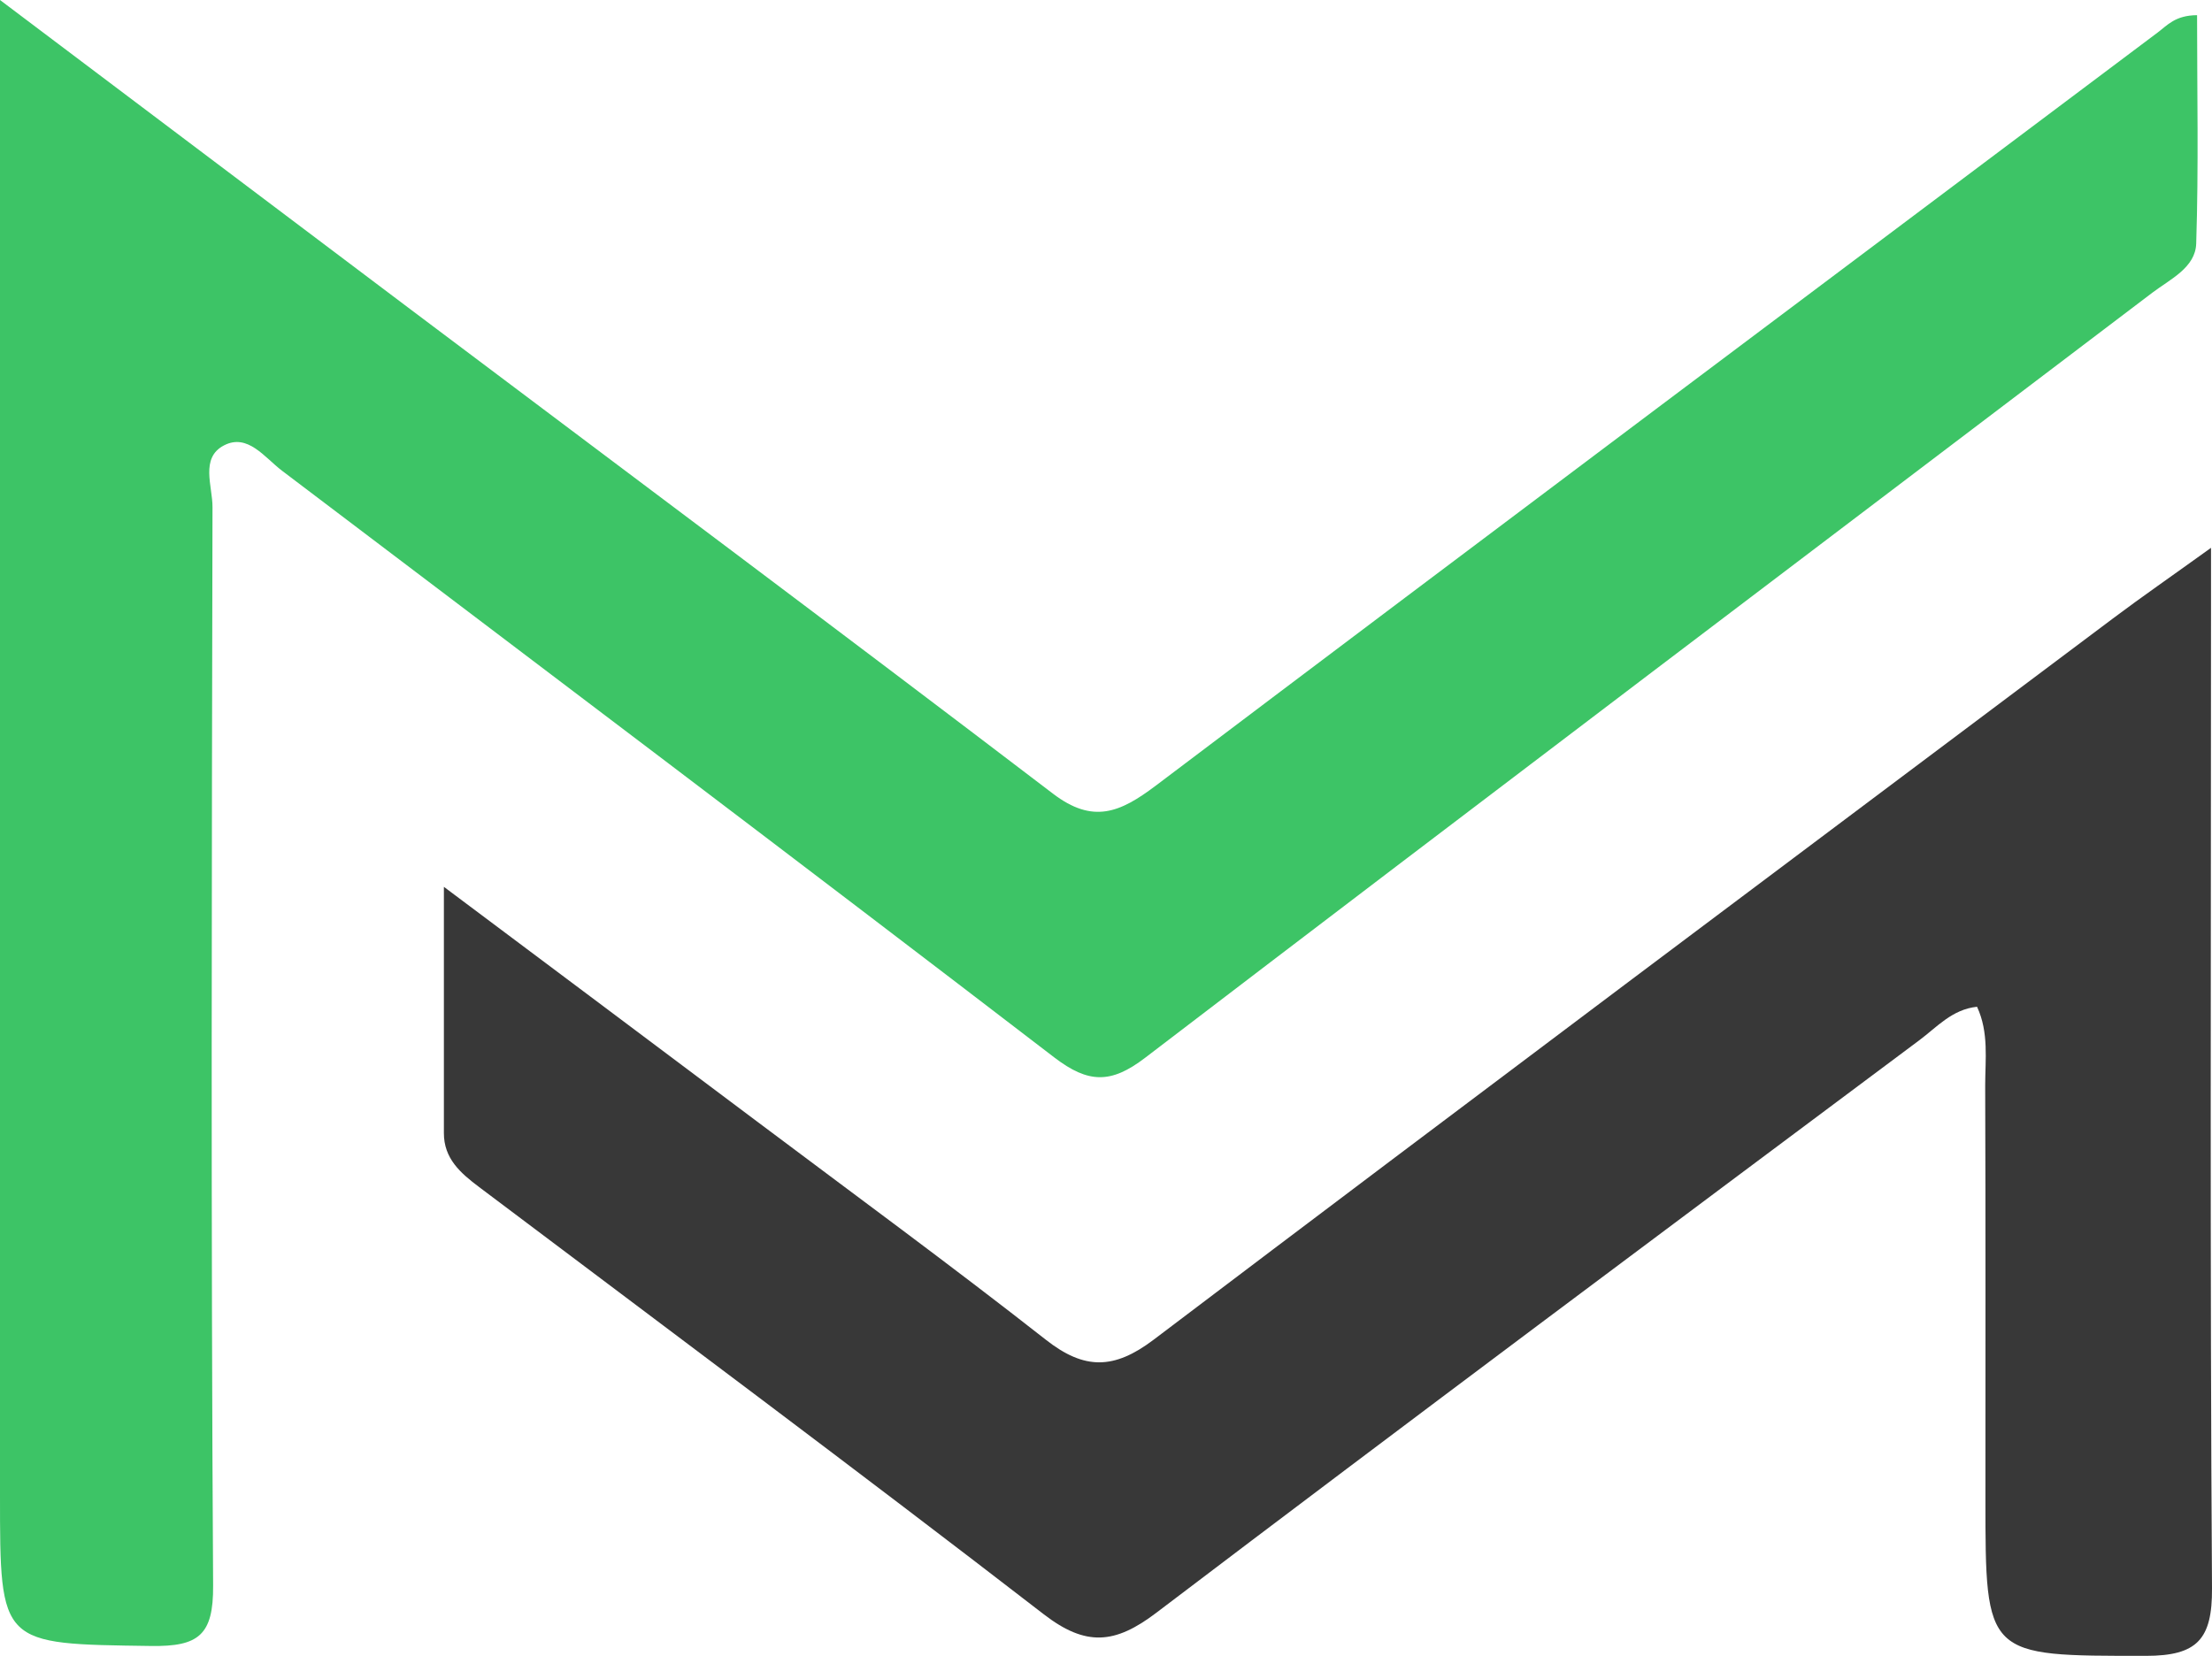
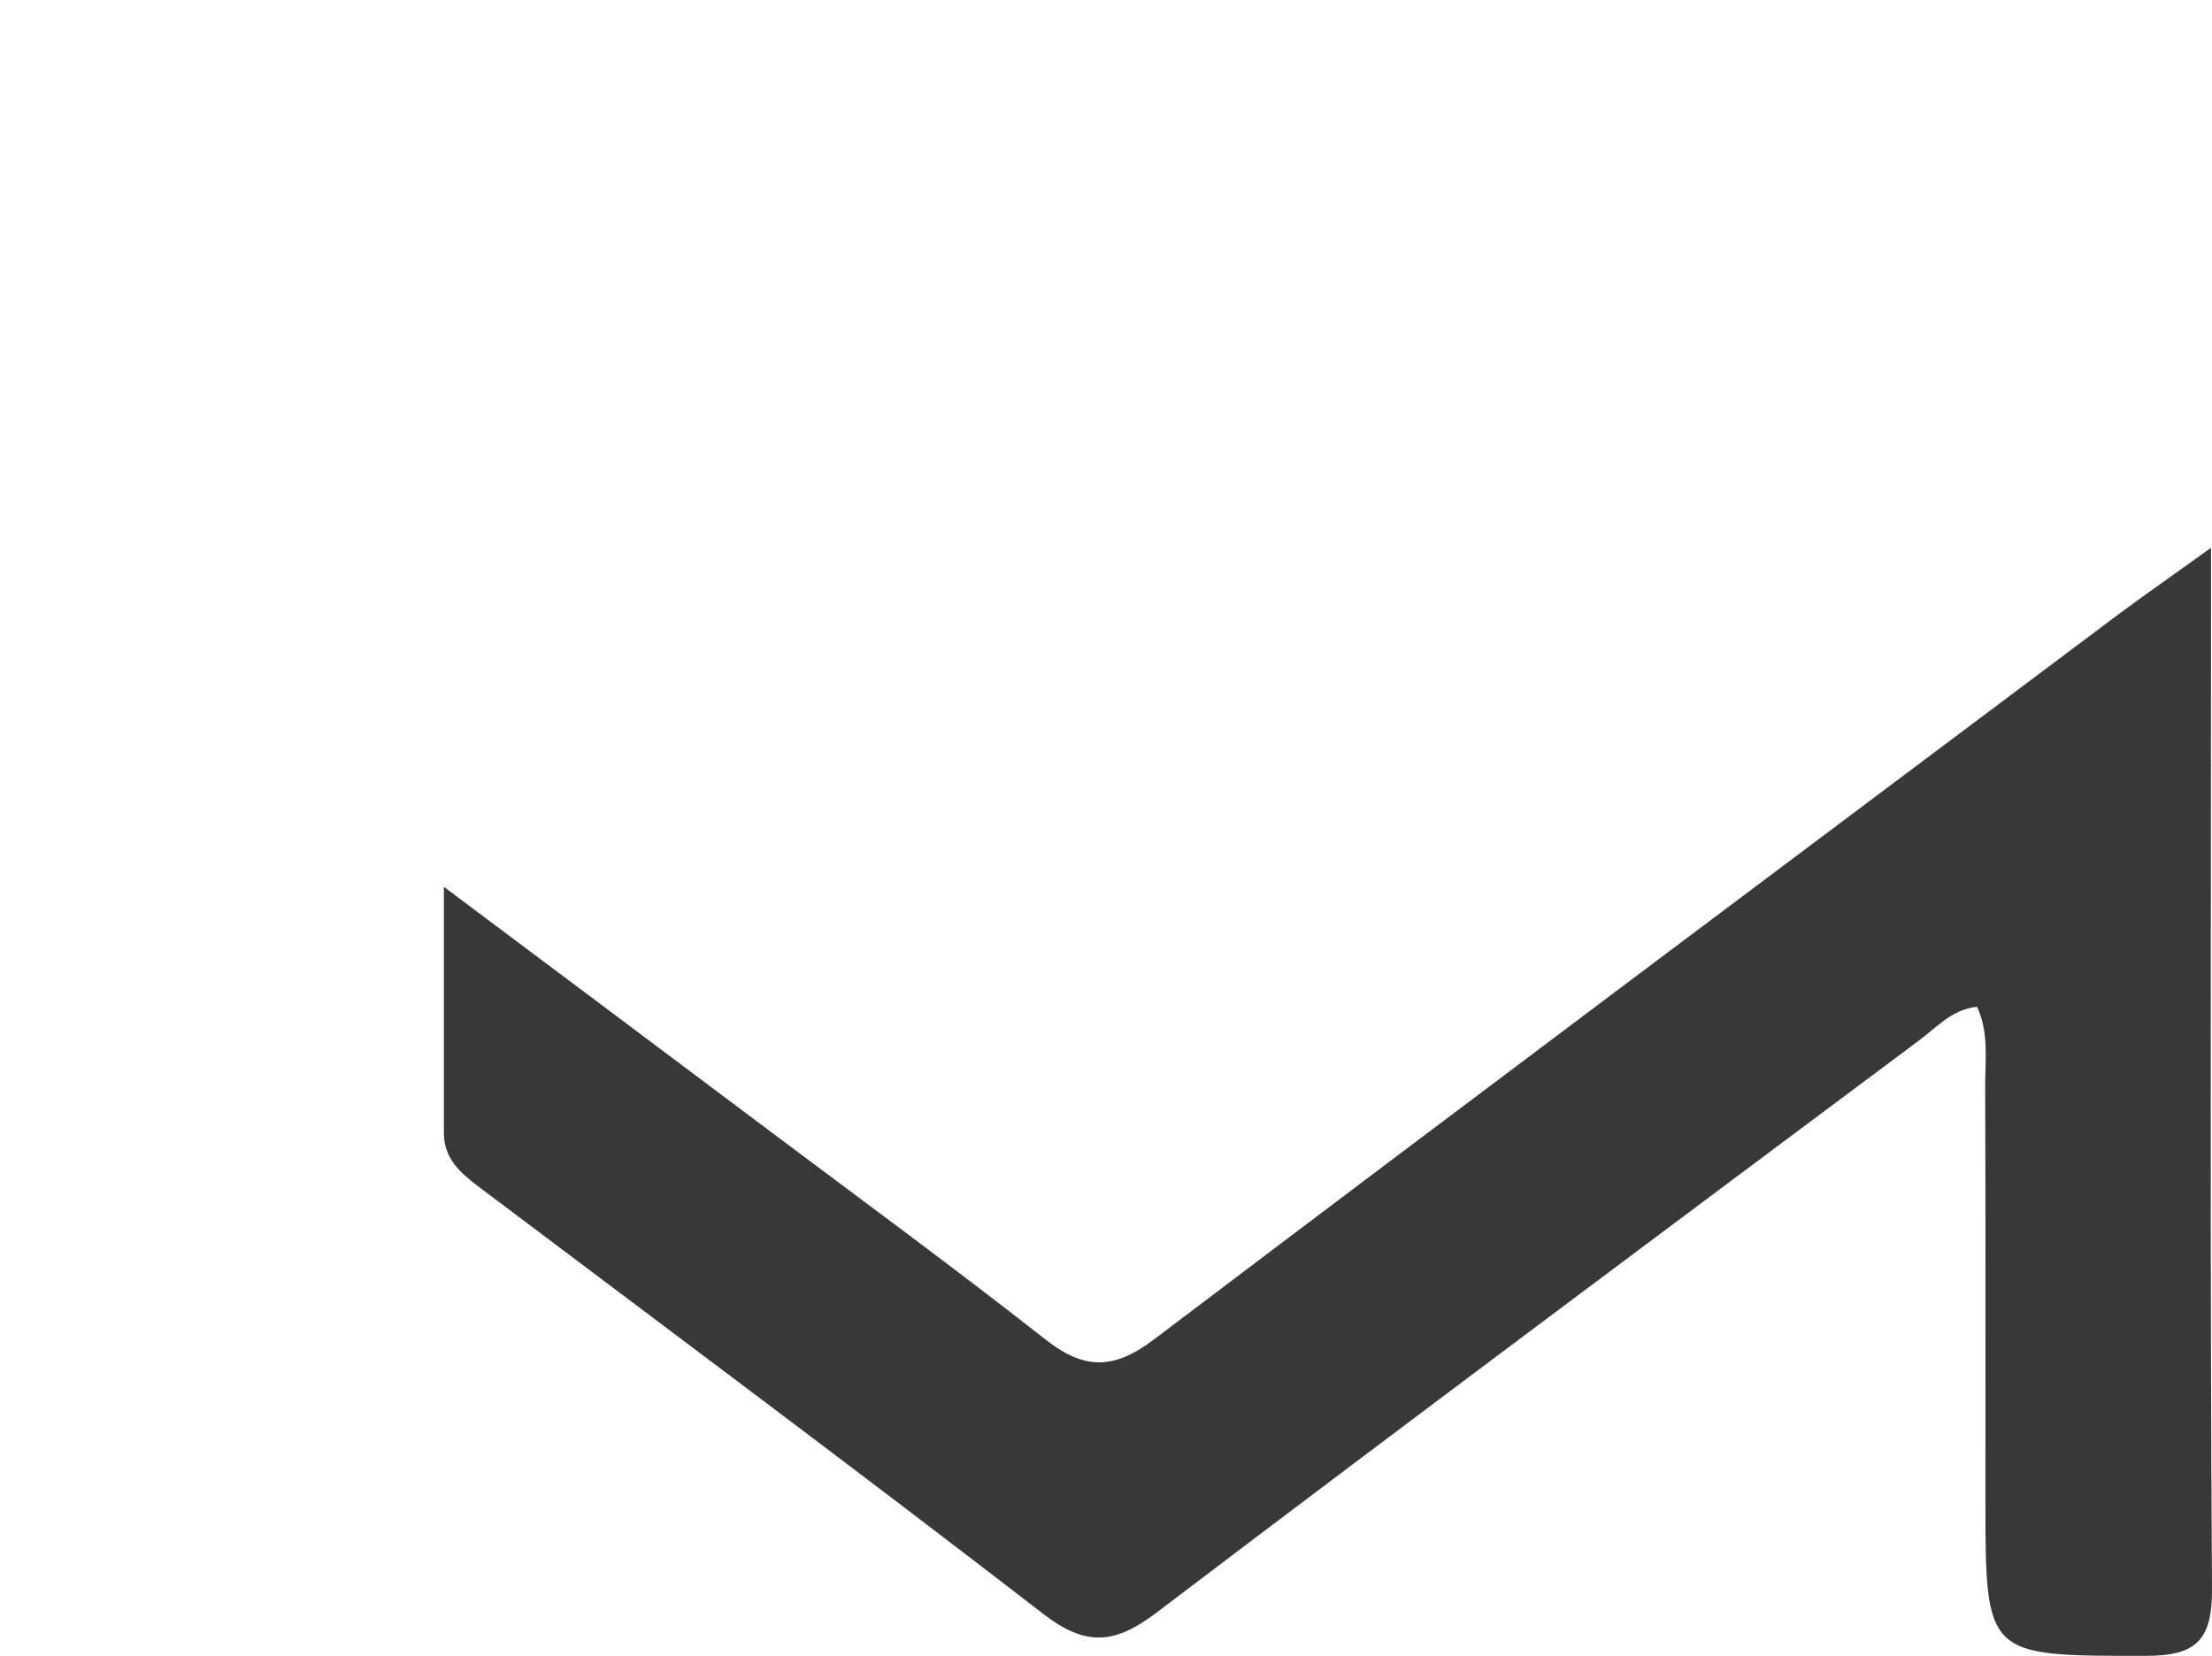
<svg xmlns="http://www.w3.org/2000/svg" id="Layer_2" data-name="Layer 2" viewBox="0 0 179.25 134.21">
  <defs>
    <style>
      .cls-1 {
        fill: #383838;
      }

      .cls-1, .cls-2 {
        stroke-width: 0px;
      }

      .cls-2 {
        fill: #3dc466;
      }
    </style>
  </defs>
  <g id="Layer_1-2" data-name="Layer 1">
    <g>
-       <path class="cls-2" d="m0,0c11.83,8.91,22.52,16.98,33.22,25.04,17.38,13.08,34.81,26.1,52.11,39.29,3.24,2.47,5.43,1.53,8.3-.63,27.02-20.42,54.13-40.72,81.21-61.06.79-.59,1.43-1.4,3.2-1.41,0,6.16.13,12.34-.07,18.51-.06,1.95-2.11,2.89-3.55,3.98-27.22,20.66-54.48,41.27-81.63,62.02-2.76,2.11-4.59,2.08-7.34-.02-20.79-15.95-41.71-31.74-62.6-47.57-1.41-1.07-2.78-3.05-4.7-2.05-1.95,1.01-.92,3.31-.93,5.01-.06,29.13-.13,58.27.05,87.4.03,4.03-1.18,4.95-5.01,4.9C0,133.24,0,133.39,0,121.17,0,83.55,0,45.93,0,8.3,0,5.99,0,3.67,0,0Z" />
      <path class="cls-1" d="m179.17,44.4c0,2.56,0,3.99,0,5.42,0,26.3-.09,52.61.08,78.91.03,4.15-1.21,5.48-5.35,5.48-13.01,0-13.01.13-13.01-12.76,0-11.15.02-22.31-.02-33.46,0-2.12.31-4.3-.66-6.39-2.02.21-3.25,1.65-4.66,2.7-20.65,15.43-41.32,30.83-61.85,46.42-3.34,2.54-5.7,2.76-9.12.12-15.14-11.69-30.48-23.12-45.76-34.63-1.5-1.13-2.86-2.3-2.85-4.39,0-6.28,0-12.56,0-19.94,8.95,6.7,17.13,12.83,25.31,18.97,7.84,5.89,15.76,11.69,23.47,17.74,3.13,2.46,5.53,2.42,8.73,0,25.85-19.58,51.81-39,77.74-58.46,2.33-1.75,4.72-3.4,7.94-5.72Z" />
    </g>
  </g>
</svg>